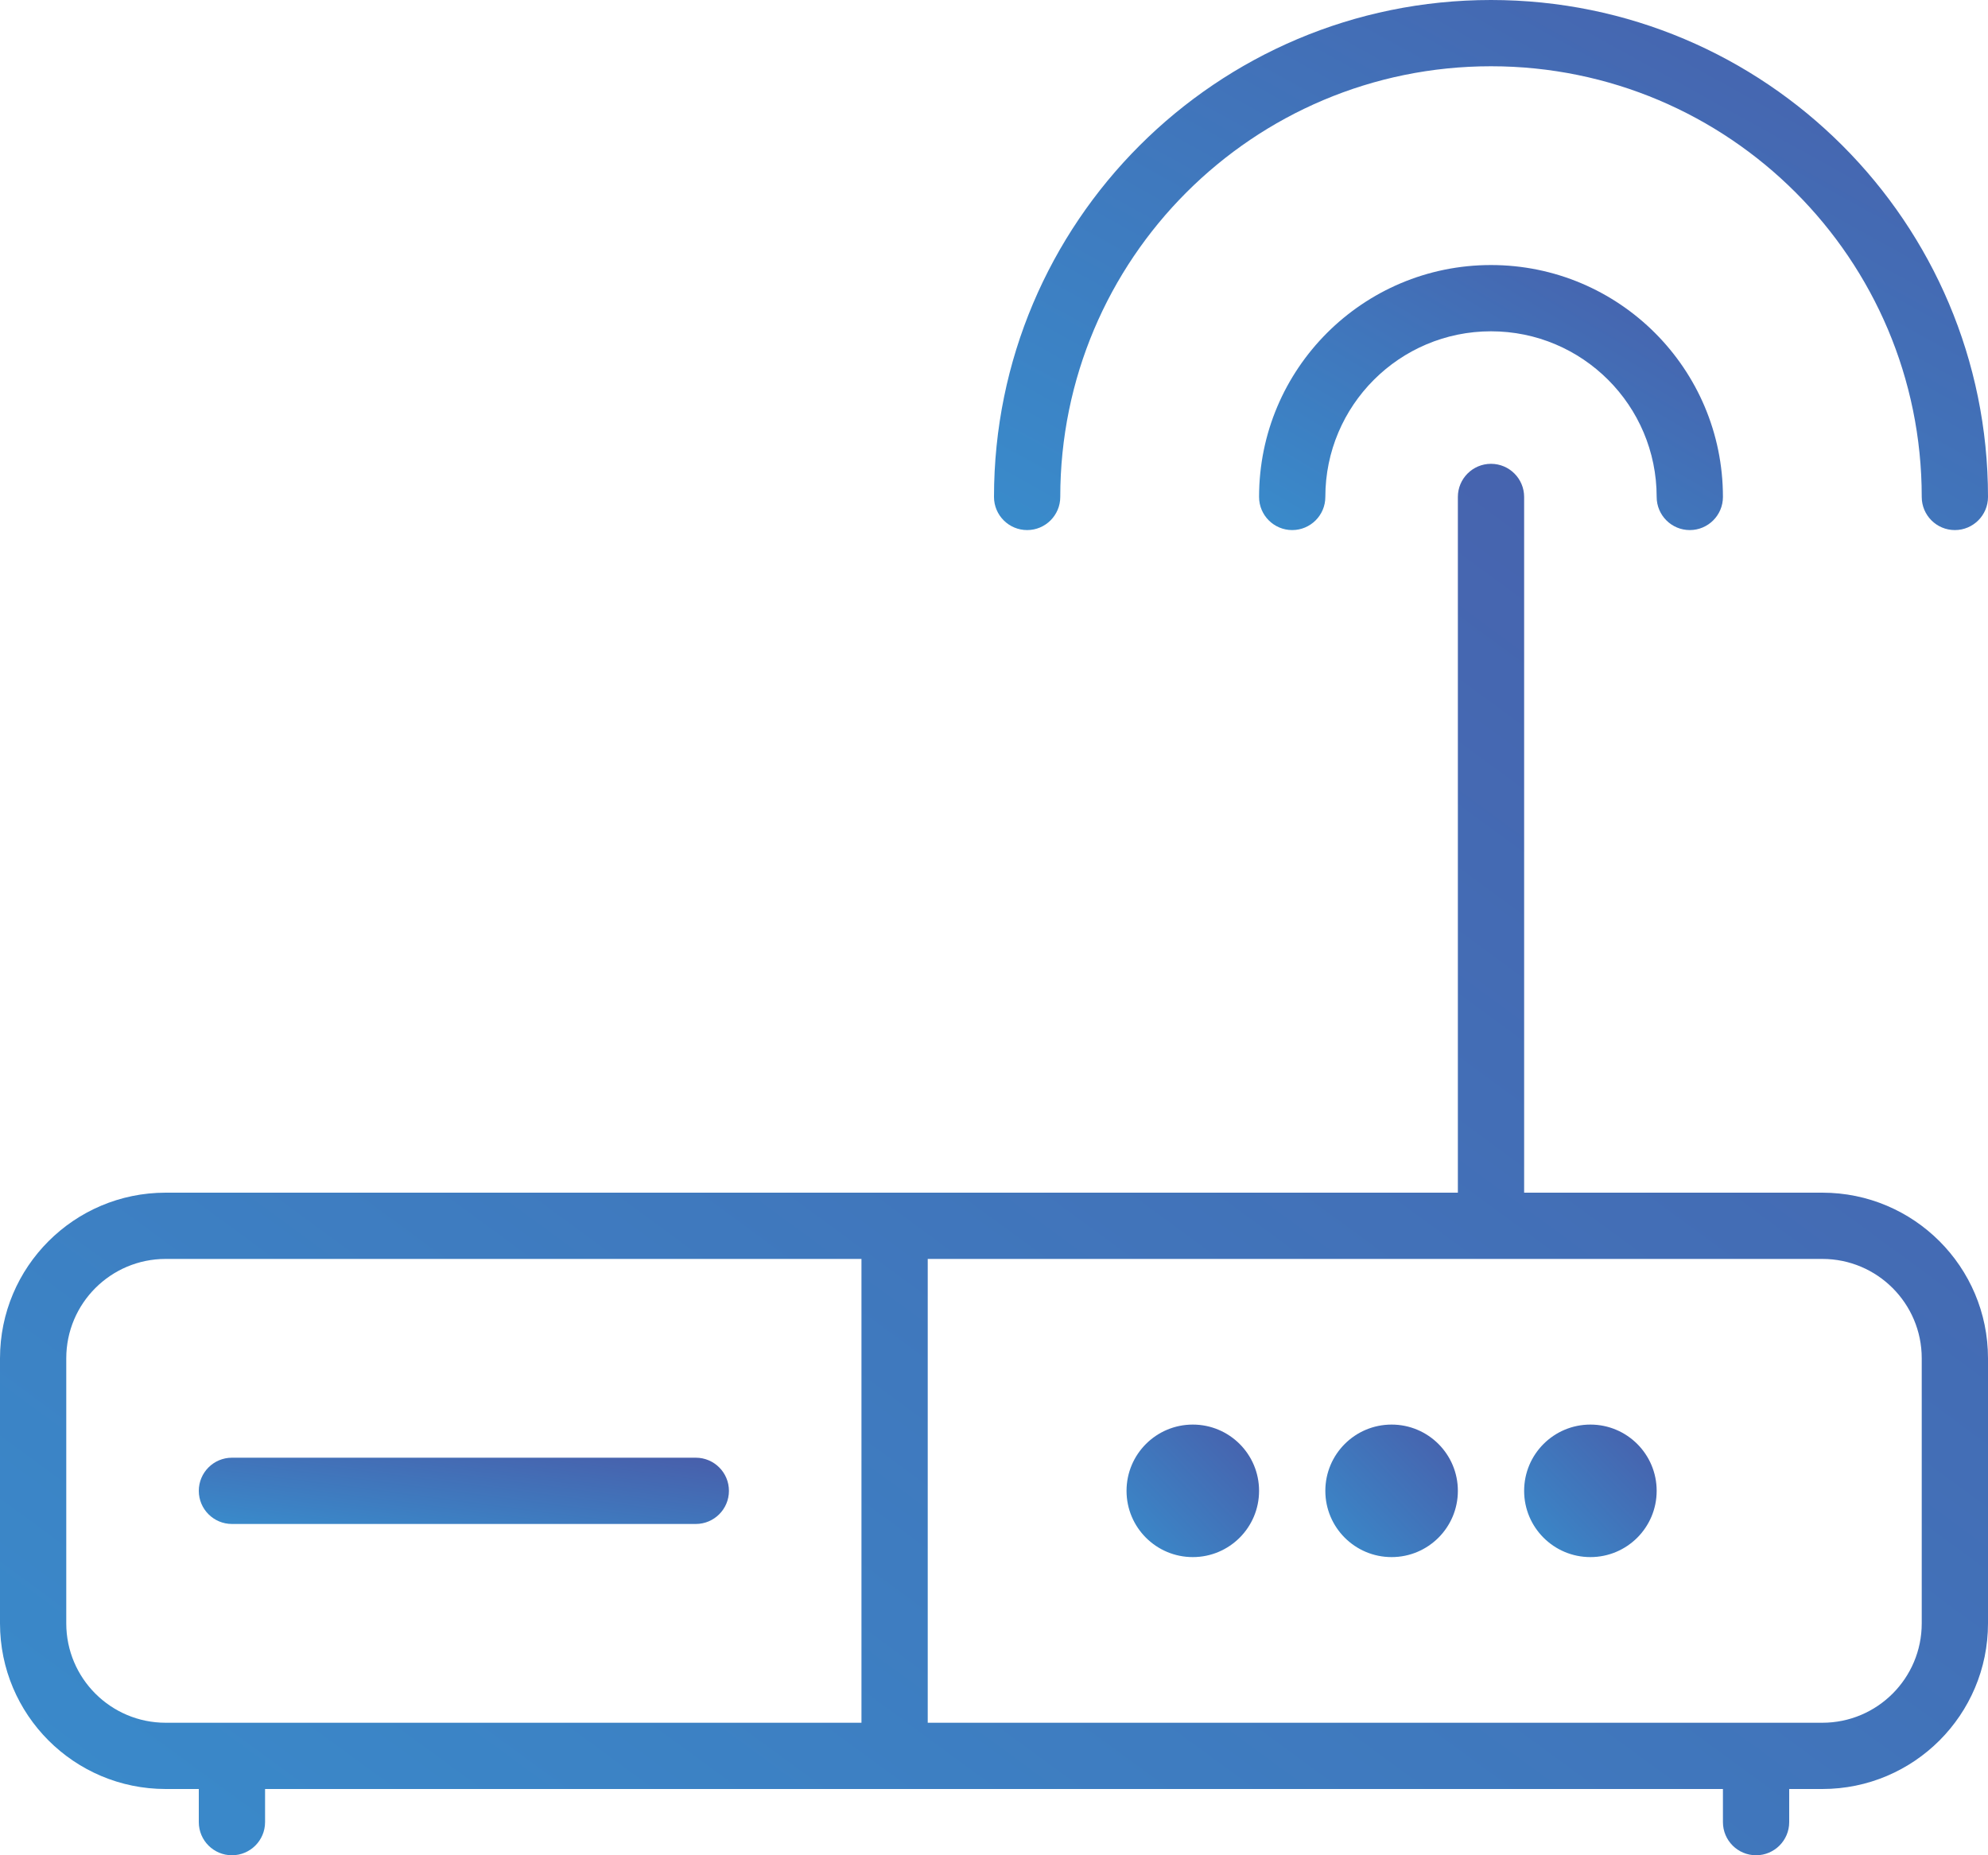
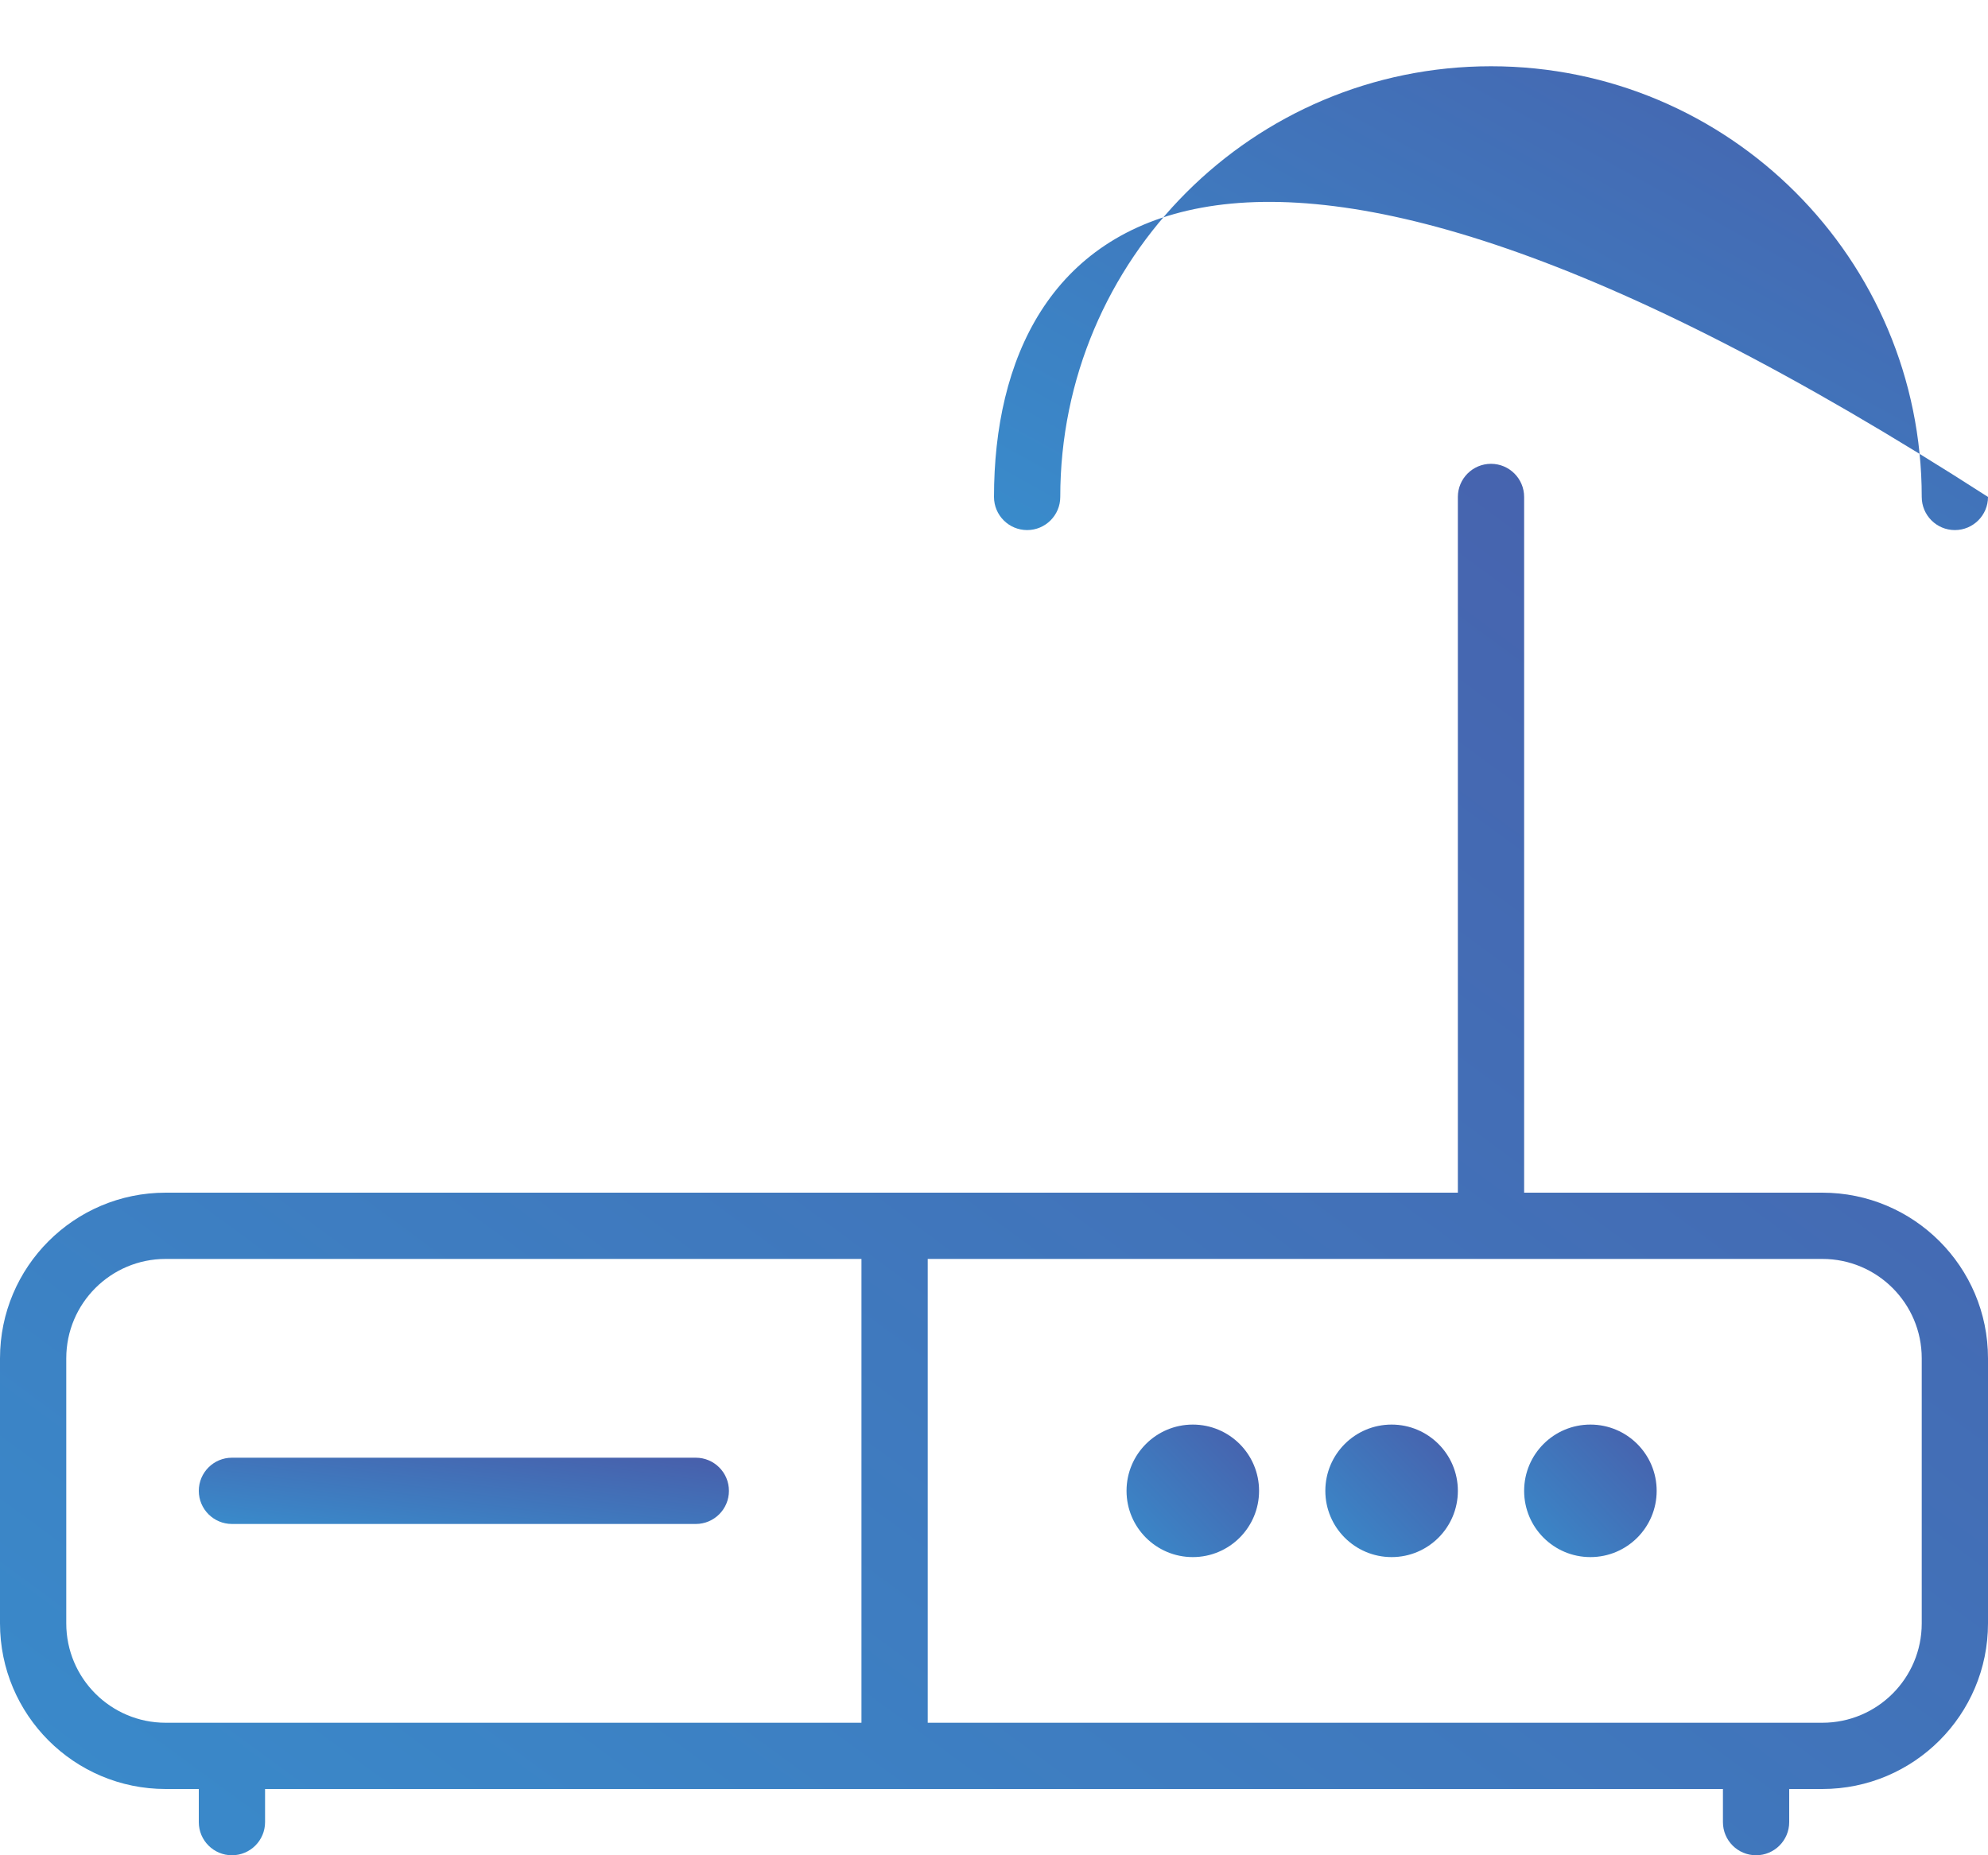
<svg xmlns="http://www.w3.org/2000/svg" width="60px" height="56px" viewBox="0 0 60 56" version="1.1">
  <title>aktywne-it</title>
  <desc>Created with Sketch.</desc>
  <defs>
    <linearGradient x1="100%" y1="5.816%" x2="1.689%" y2="100%" id="linearGradient-1">
      <stop stop-color="#485FAB" offset="0%" />
      <stop stop-color="#398BCB" offset="100%" />
    </linearGradient>
  </defs>
  <g id="ICONS-" stroke="none" stroke-width="1" fill="none" fill-rule="evenodd">
    <g id="aktywne-it" fill="url(#linearGradient-1)" fill-rule="nonzero">
      <path d="M55,36 L46,36 L46,15 C46,14.448 45.552,14 45,14 C44.448,14 44,14.448 44,15 L44,36 L5,36 C2.239,36 3.38176876e-16,38.239 0,41 L0,49 C3.38176876e-16,51.761 2.239,54 5,54 L6,54 L6,55 C6,55.552 6.448,56 7,56 C7.552,56 8,55.552 8,55 L8,54 L52,54 L52,55 C52,55.552 52.448,56 53,56 C53.552,56 54,55.552 54,55 L54,54 L55,54 C57.761,54 60,51.761 60,49 L60,41 C60,38.239 57.761,36 55,36 Z M2,49 L2,41 C2,39.343 3.343,38 5,38 L26,38 L26,52 L5,52 C3.343,52 2,50.657 2,49 Z M58,49 C58,50.657 56.657,52 55,52 L28,52 L28,38 L55,38 C56.657,38 58,39.343 58,41 L58,49 Z" id="Shape" />
      <path d="M21,46 C21.552,46 22,45.552 22,45 C22,44.448 21.552,44 21,44 L7,44 C6.448,44 6,44.448 6,45 C6,45.552 6.448,46 7,46 L21,46" id="Shape" />
      <path d="M36,43 C34.895,43 34,43.895 34,45 C34,46.105 34.895,47 36,47 C37.105,47 38,46.105 38,45 C38,43.895 37.105,43 36,43" id="Shape" />
      <path d="M42,43 C40.895,43 40,43.895 40,45 C40,46.105 40.895,47 42,47 C43.105,47 44,46.105 44,45 C44,43.895 43.105,43 42,43" id="Shape" />
      <path d="M48,43 C46.895,43 46,43.895 46,45 C46,46.105 46.895,47 48,47 C49.105,47 50,46.105 50,45 C50,43.895 49.105,43 48,43" id="Shape" />
-       <path d="M38,15 C38,15.552 38.448,16 39,16 C39.552,16 40,15.552 40,15 C40,12.239 42.239,10 45,10 C47.761,10 50,12.239 50,15 C50,15.552 50.448,16 51,16 C51.552,16 52,15.552 52,15 C52,11.134 48.866,8 45,8 C41.134,8 38,11.134 38,15" id="Shape" />
-       <path d="M31,16 C31.552,16 32,15.552 32,15 C32,7.82 37.82,2 45,2 C52.18,2 58,7.82 58,15 C58,15.552 58.448,16 59,16 C59.552,16 60,15.552 60,15 C60,6.716 53.284,-1.26909153e-15 45,-1.77635684e-15 C36.716,-2.28362215e-15 30,6.716 30,15 C30,15.552 30.448,16 31,16" id="Shape" />
+       <path d="M31,16 C31.552,16 32,15.552 32,15 C32,7.82 37.82,2 45,2 C52.18,2 58,7.82 58,15 C58,15.552 58.448,16 59,16 C59.552,16 60,15.552 60,15 C36.716,-2.28362215e-15 30,6.716 30,15 C30,15.552 30.448,16 31,16" id="Shape" />
    </g>
  </g>
</svg>